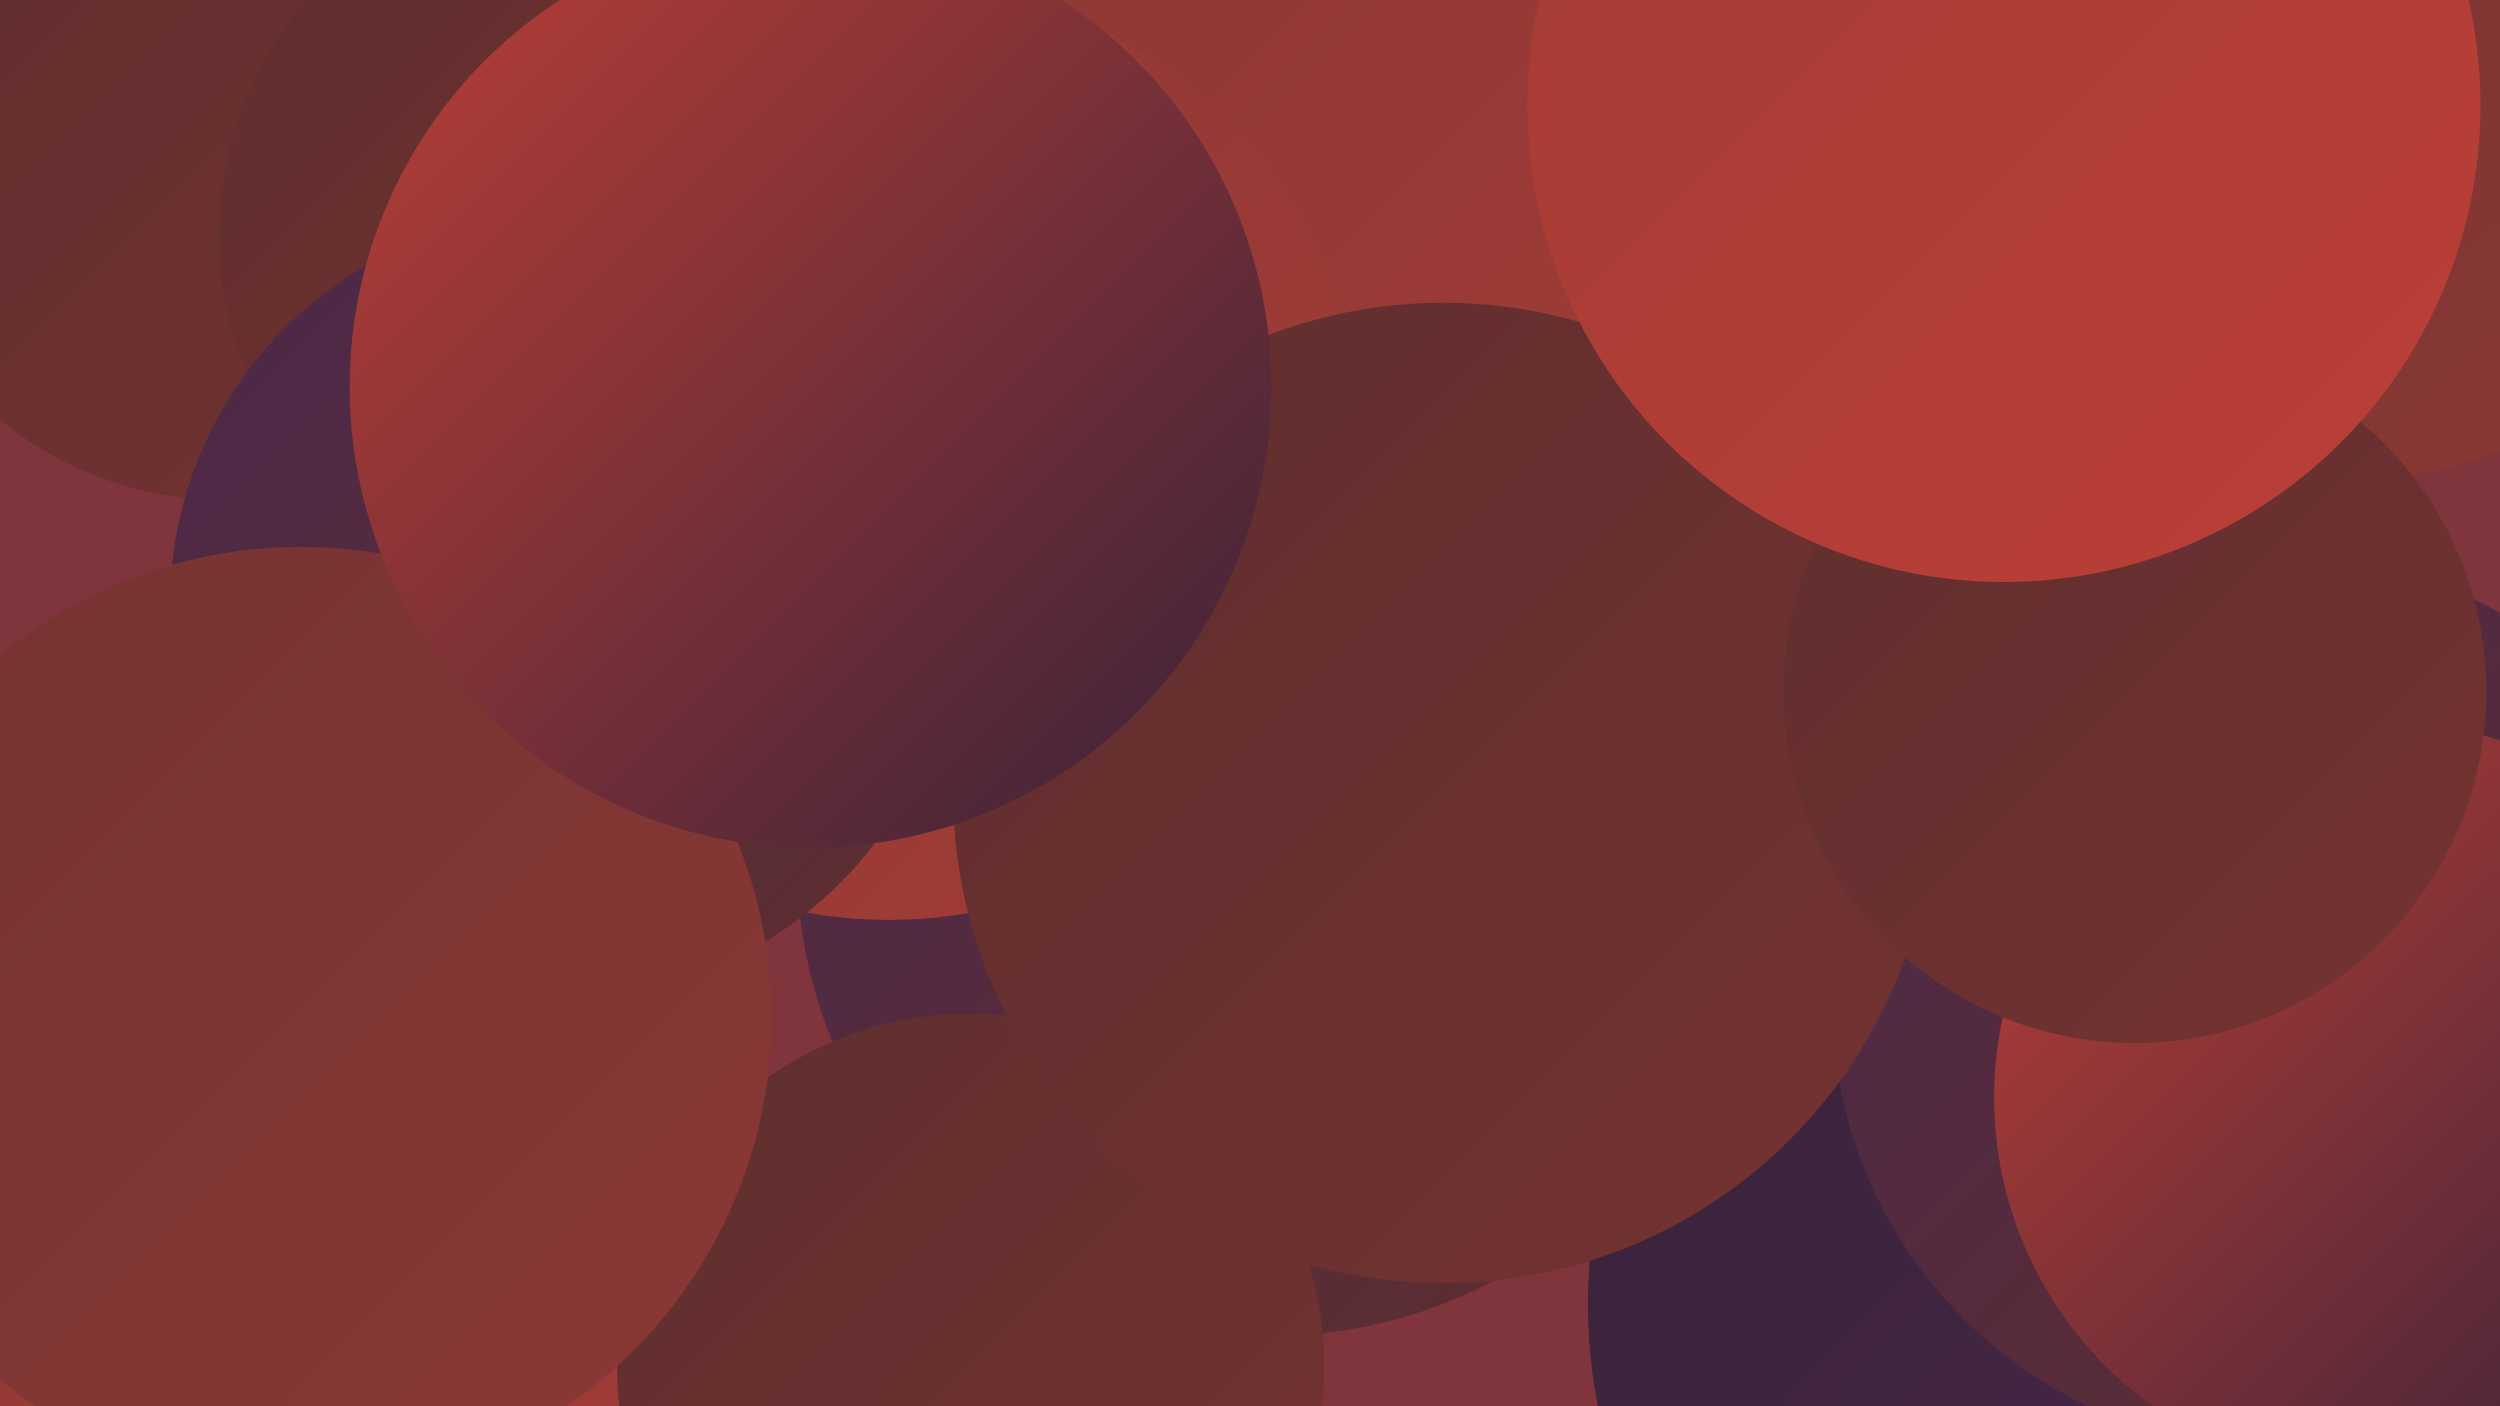
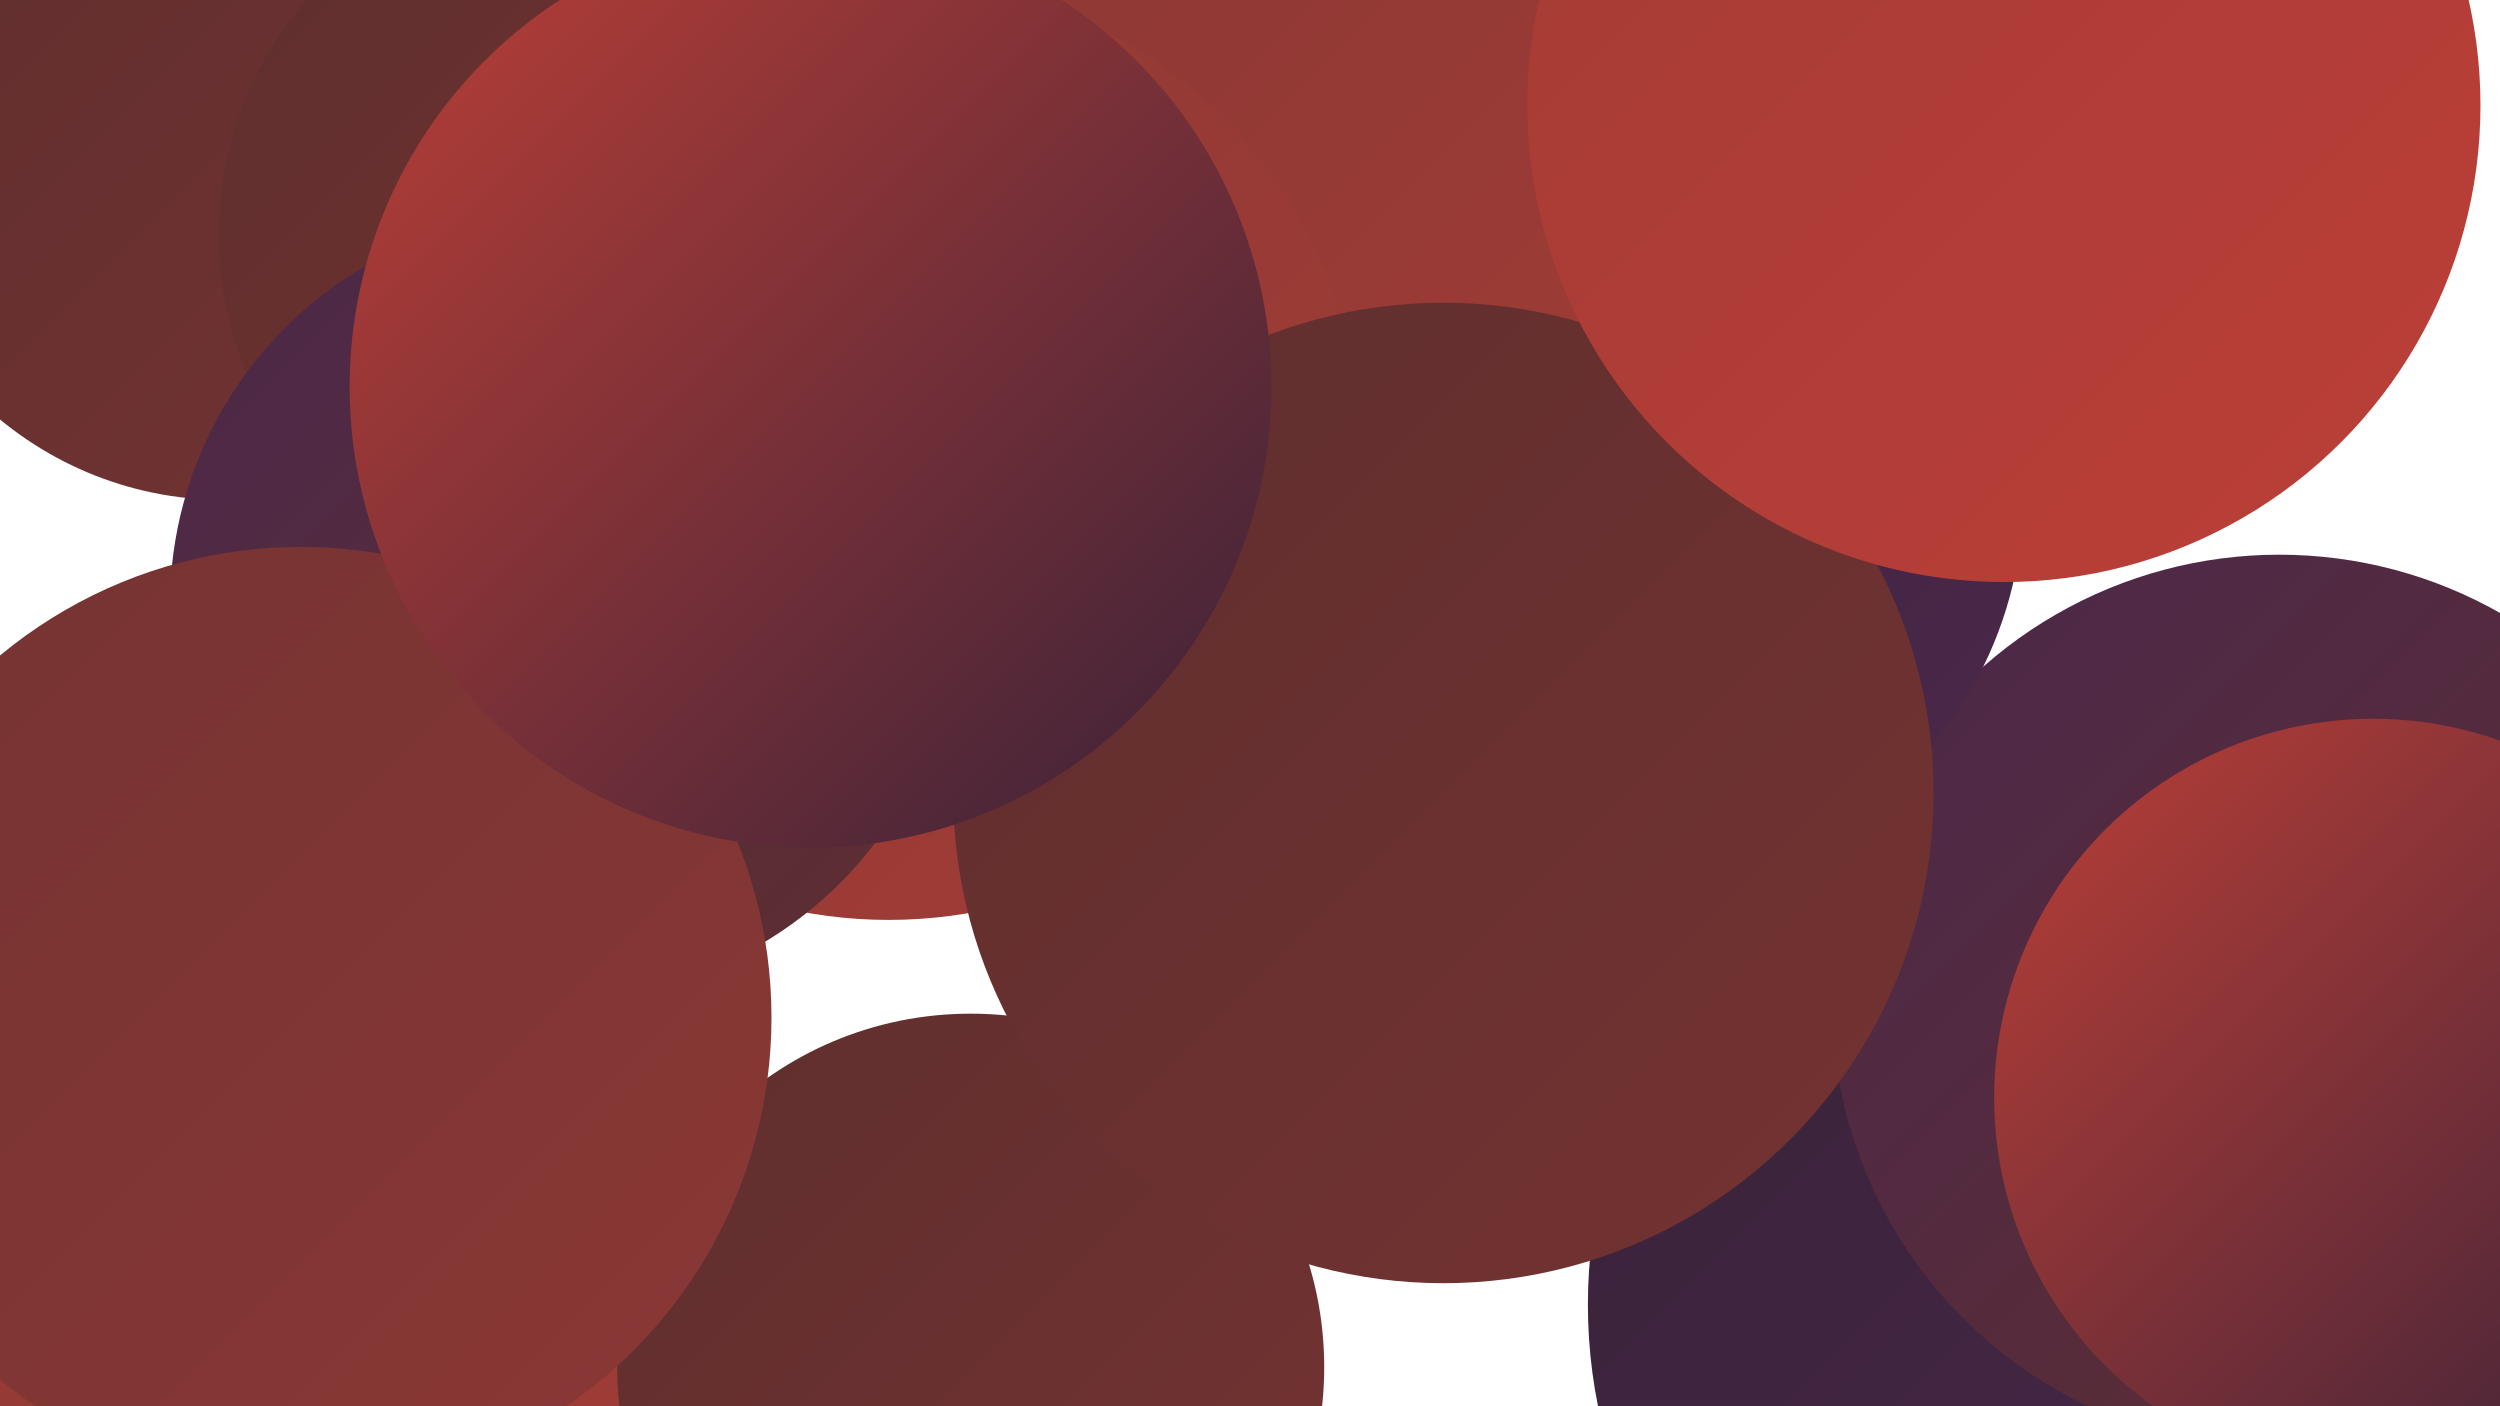
<svg xmlns="http://www.w3.org/2000/svg" width="1280" height="720">
  <defs>
    <linearGradient id="grad0" x1="0%" y1="0%" x2="100%" y2="100%">
      <stop offset="0%" style="stop-color:#382238;stop-opacity:1" />
      <stop offset="100%" style="stop-color:#4b284b;stop-opacity:1" />
    </linearGradient>
    <linearGradient id="grad1" x1="0%" y1="0%" x2="100%" y2="100%">
      <stop offset="0%" style="stop-color:#4b284b;stop-opacity:1" />
      <stop offset="100%" style="stop-color:#5f2e2e;stop-opacity:1" />
    </linearGradient>
    <linearGradient id="grad2" x1="0%" y1="0%" x2="100%" y2="100%">
      <stop offset="0%" style="stop-color:#5f2e2e;stop-opacity:1" />
      <stop offset="100%" style="stop-color:#743332;stop-opacity:1" />
    </linearGradient>
    <linearGradient id="grad3" x1="0%" y1="0%" x2="100%" y2="100%">
      <stop offset="0%" style="stop-color:#743332;stop-opacity:1" />
      <stop offset="100%" style="stop-color:#8b3835;stop-opacity:1" />
    </linearGradient>
    <linearGradient id="grad4" x1="0%" y1="0%" x2="100%" y2="100%">
      <stop offset="0%" style="stop-color:#8b3835;stop-opacity:1" />
      <stop offset="100%" style="stop-color:#a33c36;stop-opacity:1" />
    </linearGradient>
    <linearGradient id="grad5" x1="0%" y1="0%" x2="100%" y2="100%">
      <stop offset="0%" style="stop-color:#a33c36;stop-opacity:1" />
      <stop offset="100%" style="stop-color:#bc3f37;stop-opacity:1" />
    </linearGradient>
    <linearGradient id="grad6" x1="0%" y1="0%" x2="100%" y2="100%">
      <stop offset="0%" style="stop-color:#bc3f37;stop-opacity:1" />
      <stop offset="100%" style="stop-color:#382238;stop-opacity:1" />
    </linearGradient>
  </defs>
-   <rect width="1280" height="720" fill="#80343c" />
  <circle cx="1076" cy="668" r="263" fill="url(#grad0)" />
  <circle cx="108" cy="648" r="269" fill="url(#grad4)" />
  <circle cx="1167" cy="513" r="229" fill="url(#grad1)" />
  <circle cx="115" cy="75" r="181" fill="url(#grad2)" />
-   <circle cx="1195" cy="13" r="234" fill="url(#grad3)" />
-   <circle cx="651" cy="441" r="243" fill="url(#grad1)" />
  <circle cx="836" cy="253" r="200" fill="url(#grad0)" />
-   <circle cx="588" cy="117" r="196" fill="url(#grad6)" />
  <circle cx="497" cy="700" r="181" fill="url(#grad2)" />
  <circle cx="735" cy="64" r="215" fill="url(#grad4)" />
  <circle cx="1215" cy="562" r="194" fill="url(#grad6)" />
  <circle cx="295" cy="120" r="183" fill="url(#grad2)" />
  <circle cx="455" cy="230" r="241" fill="url(#grad4)" />
  <circle cx="288" cy="310" r="201" fill="url(#grad1)" />
  <circle cx="1046" cy="38" r="217" fill="url(#grad1)" />
  <circle cx="154" cy="521" r="241" fill="url(#grad3)" />
  <circle cx="739" cy="406" r="251" fill="url(#grad2)" />
-   <circle cx="1093" cy="354" r="180" fill="url(#grad2)" />
  <circle cx="1026" cy="54" r="244" fill="url(#grad5)" />
  <circle cx="415" cy="198" r="236" fill="url(#grad6)" />
</svg>